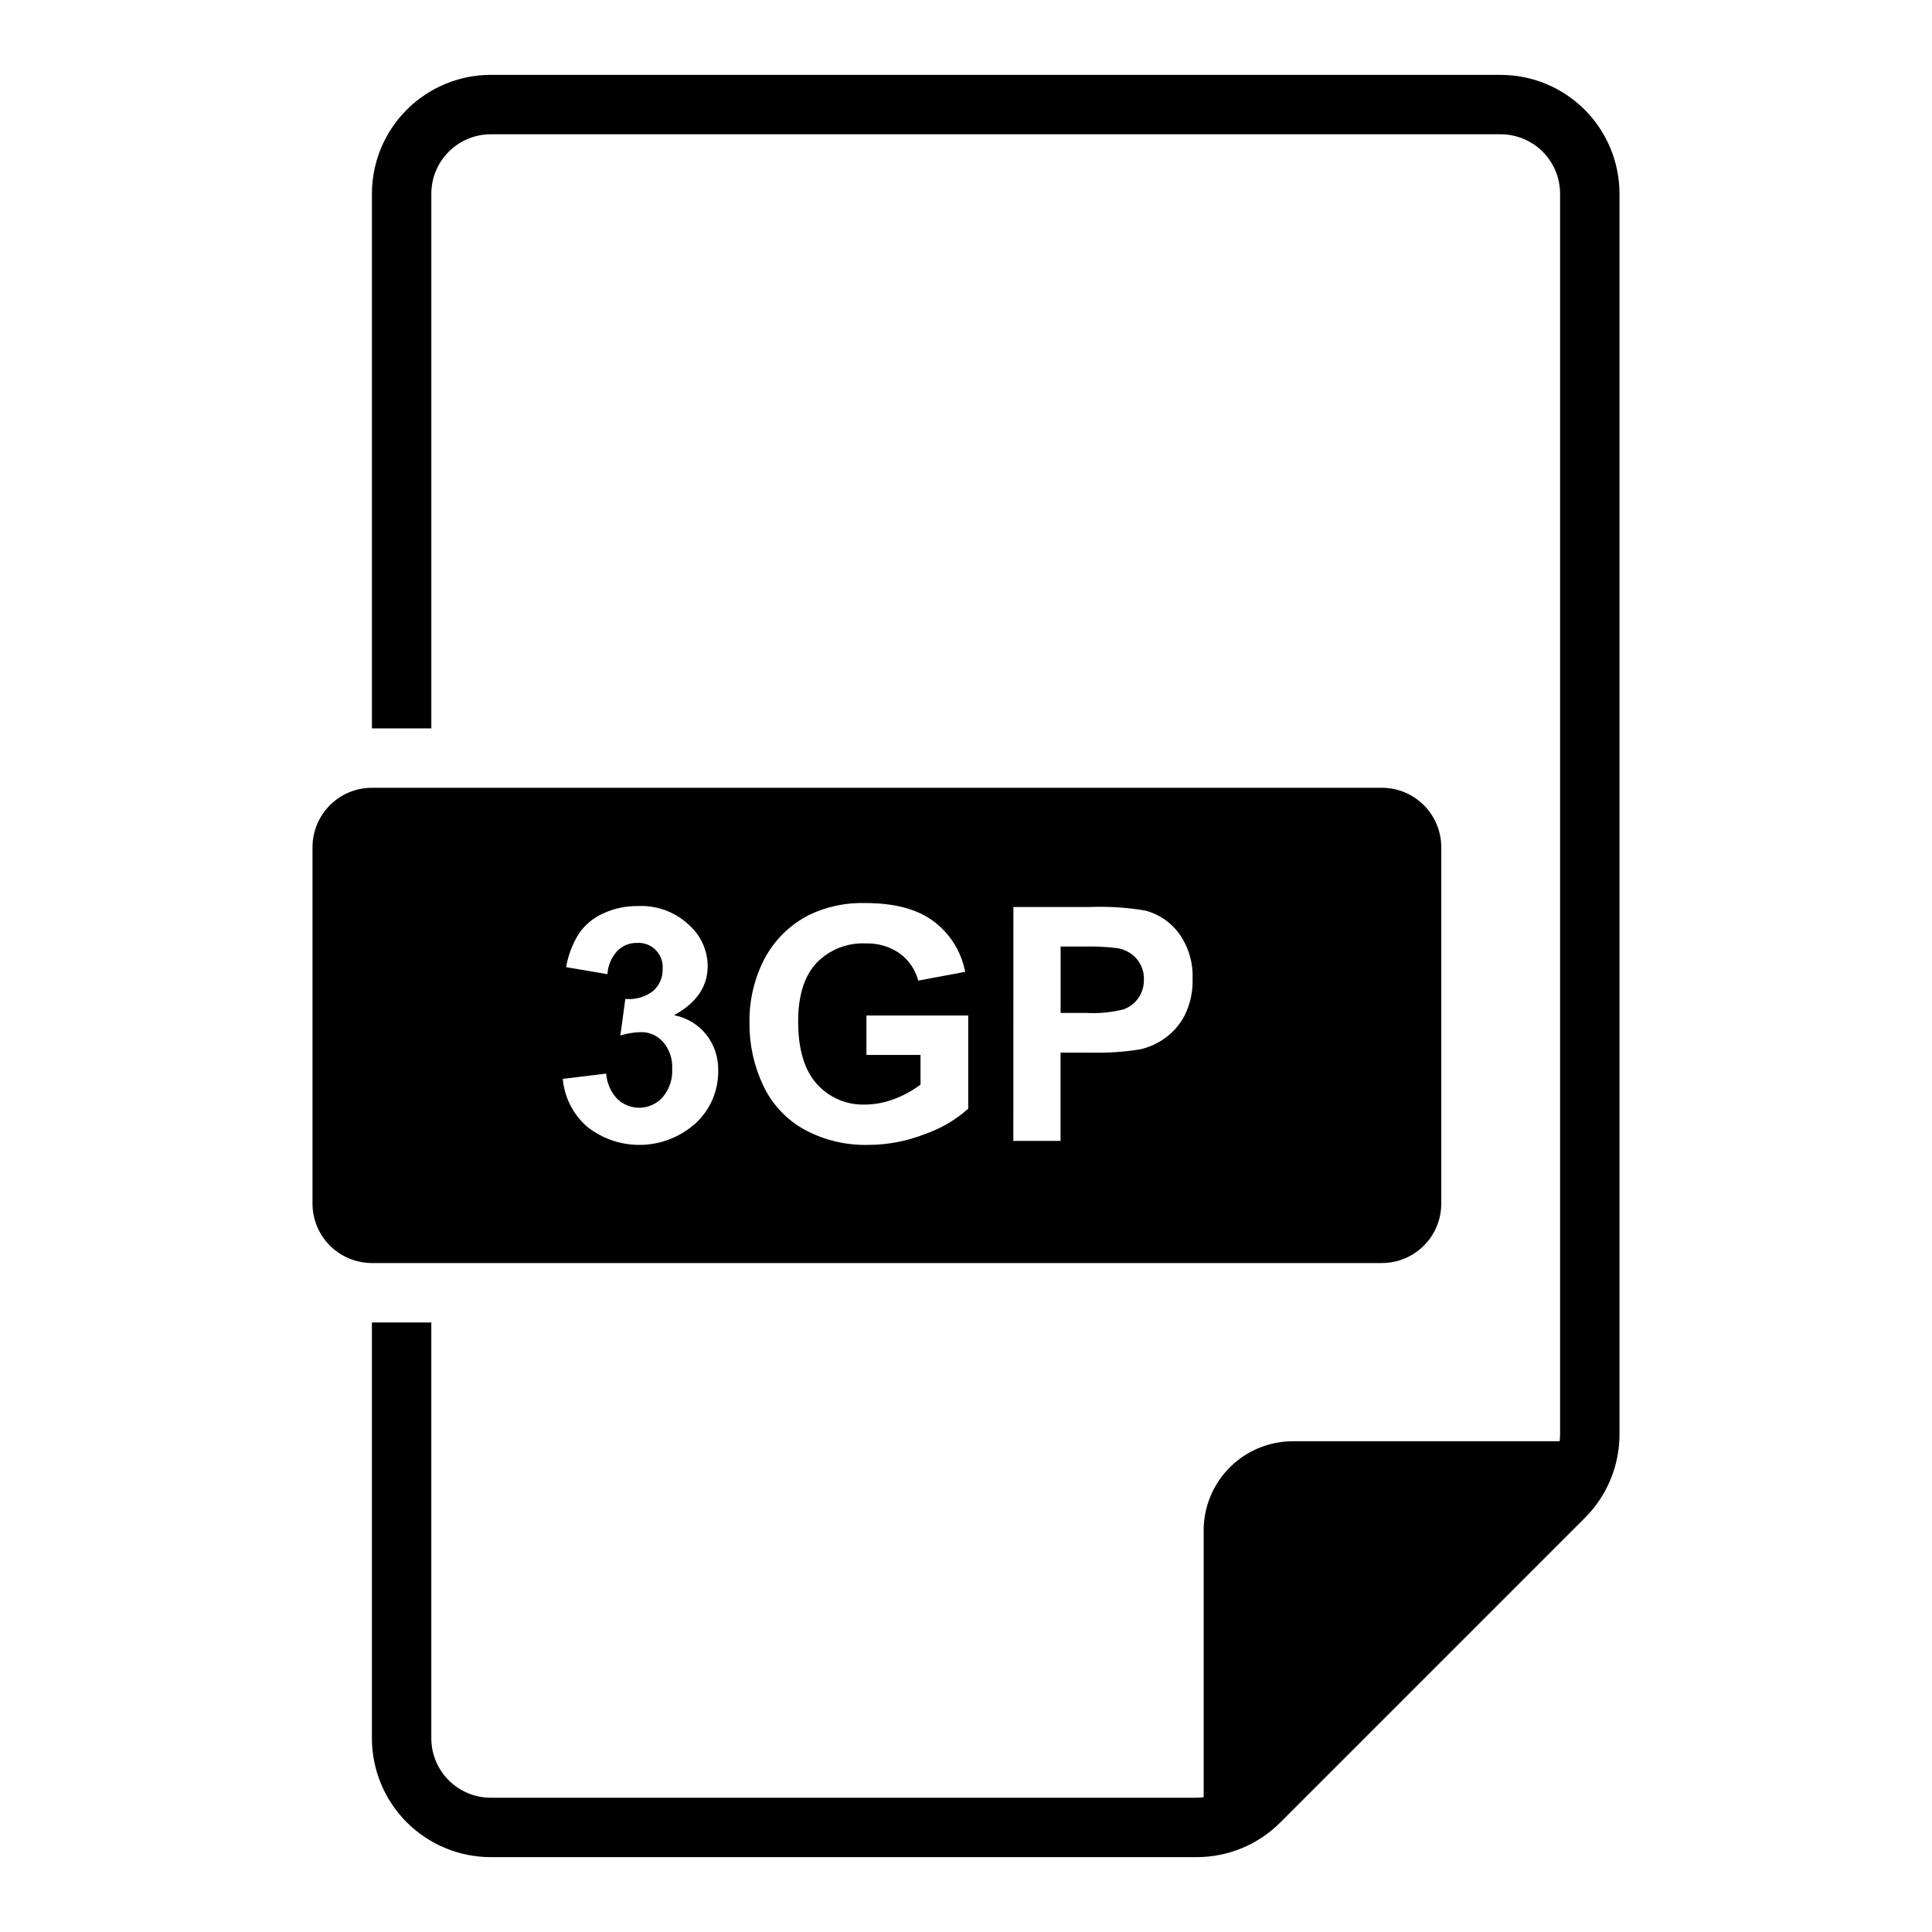
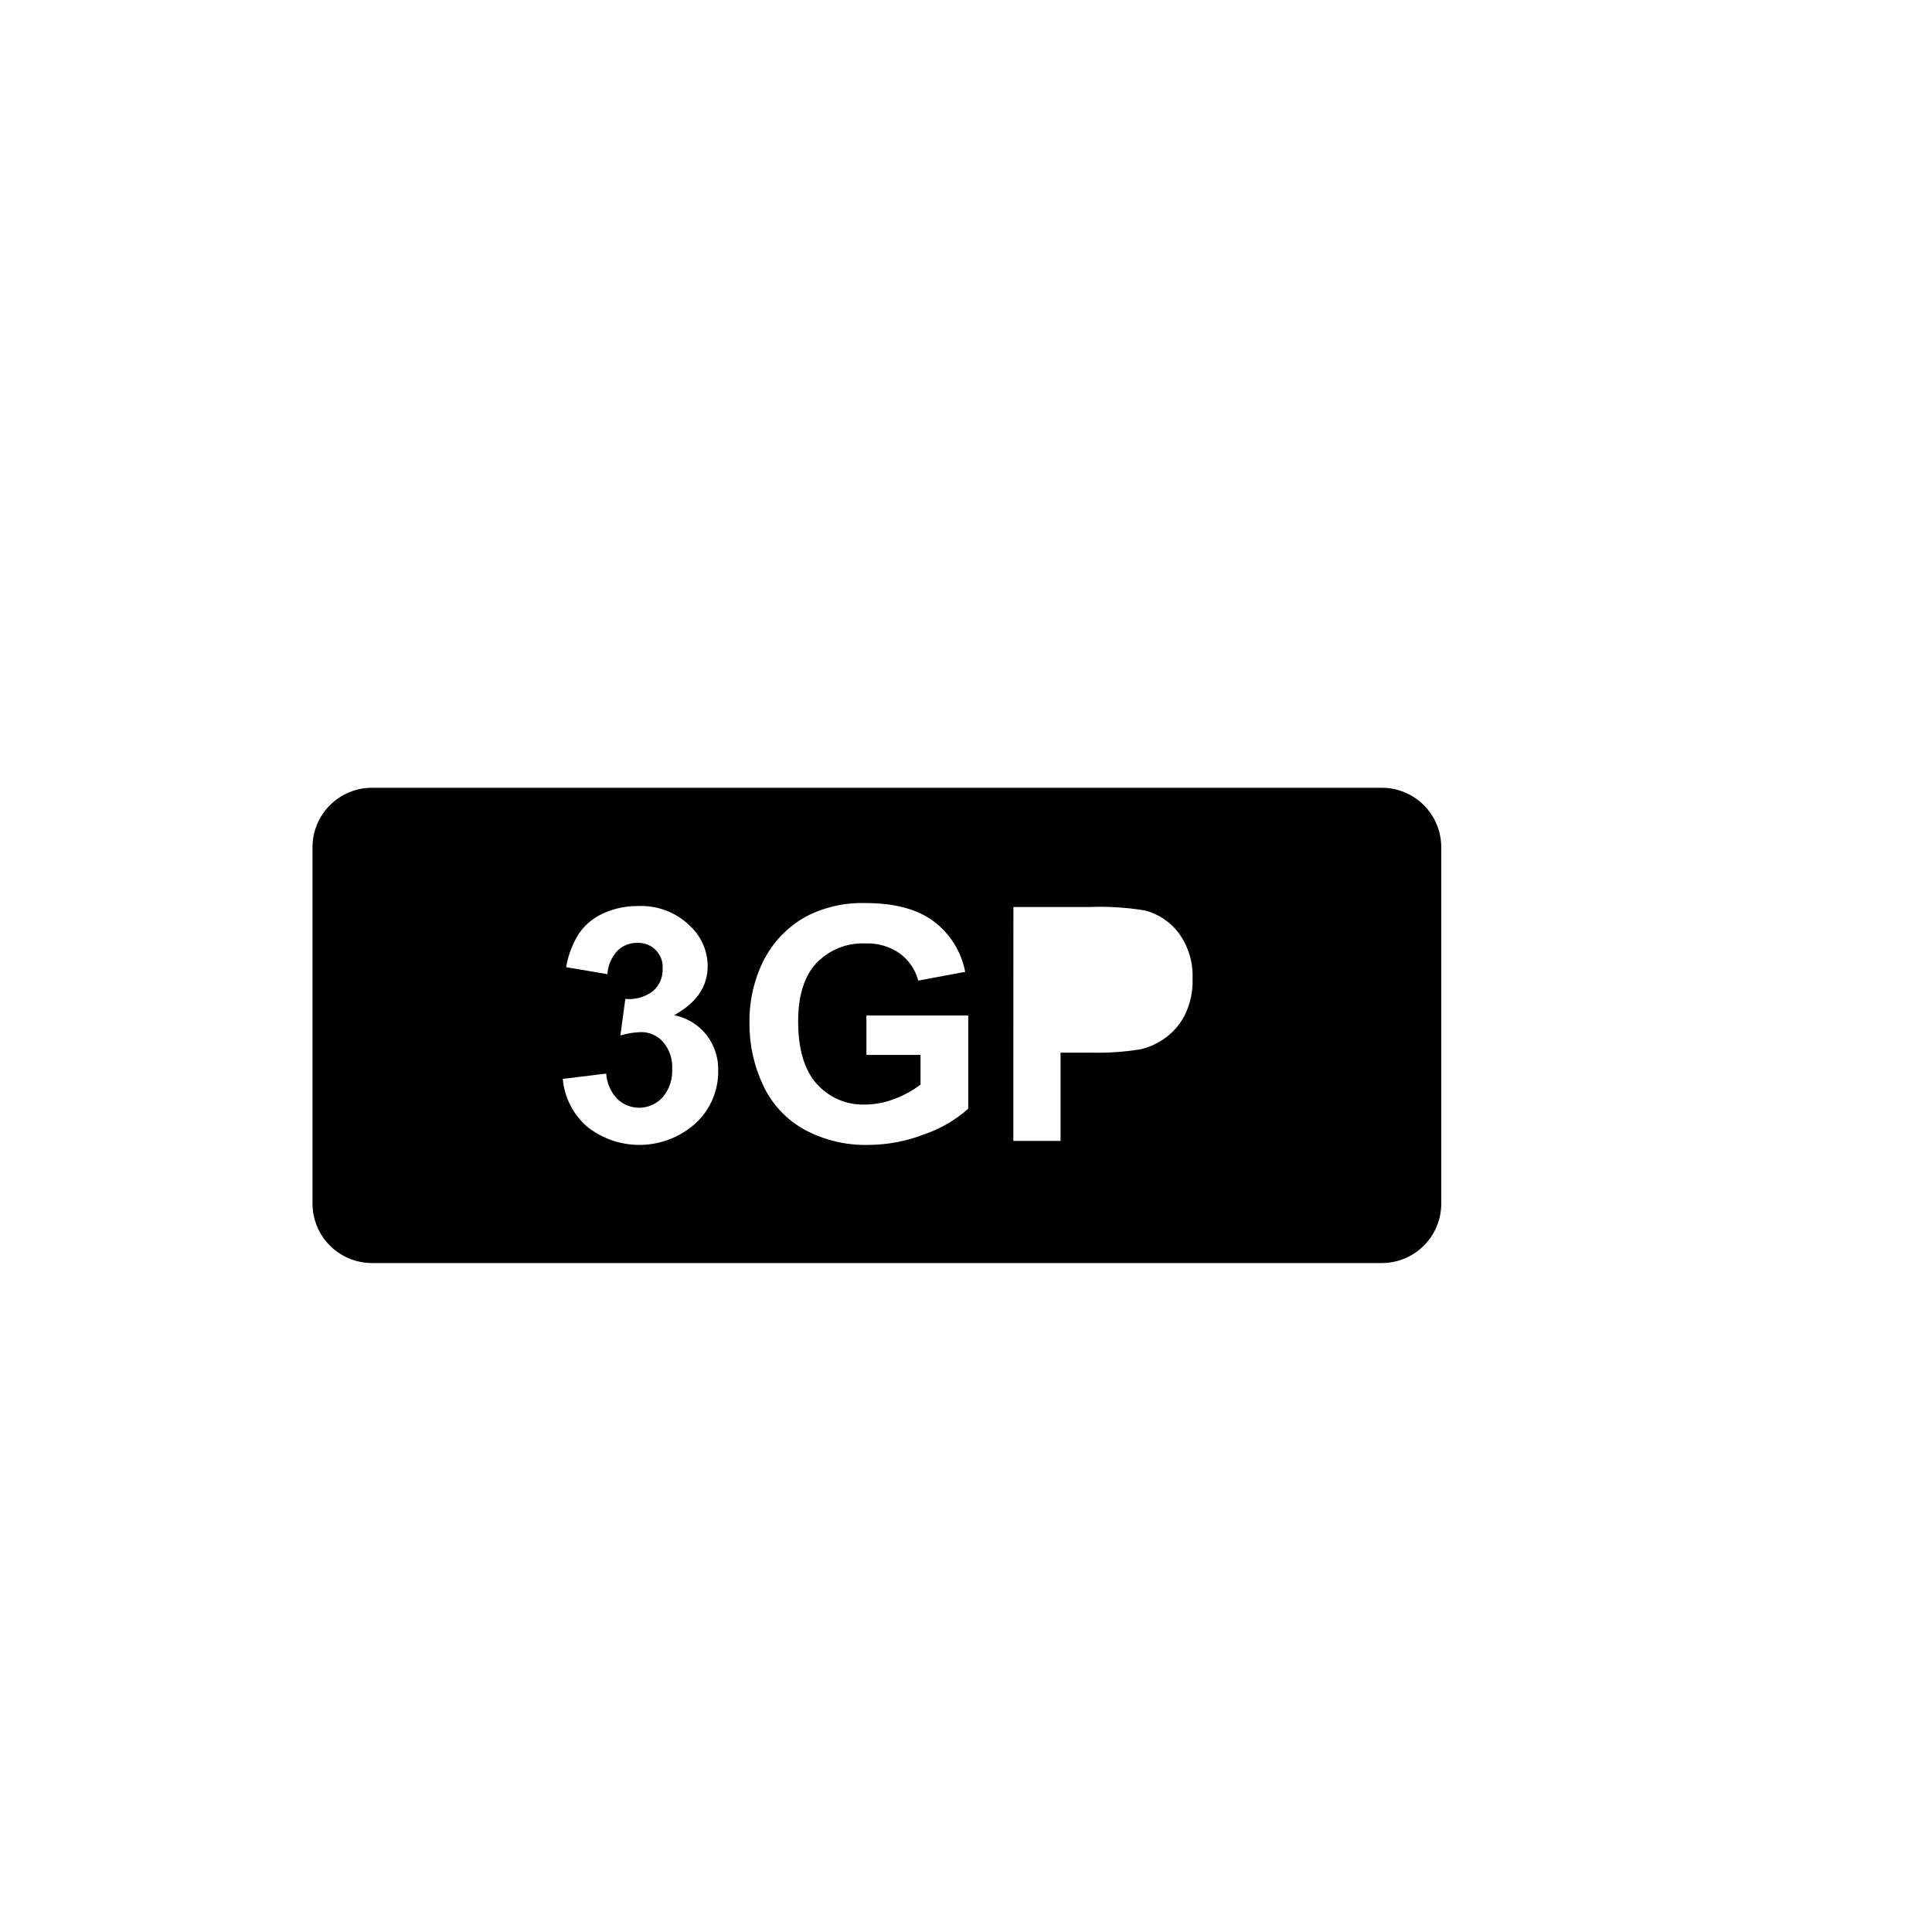
<svg xmlns="http://www.w3.org/2000/svg" fill="#000000" width="800px" height="800px" version="1.1" viewBox="144 144 512 512">
  <g>
    <path d="m510.21 478.72c4.176-0.004 8.176-1.664 11.129-4.617 2.949-2.949 4.609-6.953 4.613-11.125v-94.465c-0.004-4.176-1.664-8.176-4.613-11.129-2.953-2.953-6.953-4.613-11.129-4.617h-267.65c-4.176 0.004-8.176 1.664-11.129 4.617-2.949 2.953-4.609 6.953-4.617 11.129v94.465c0.008 4.172 1.668 8.176 4.617 11.125 2.953 2.953 6.953 4.613 11.129 4.617zm-97.648-94.348h20.082c4.981-0.199 9.969 0.113 14.887 0.93 3.574 0.949 6.723 3.09 8.918 6.066 2.519 3.508 3.785 7.762 3.594 12.074 0.109 3.32-0.602 6.617-2.07 9.598-1.242 2.426-3.047 4.519-5.266 6.102-1.949 1.398-4.156 2.398-6.492 2.938-4.297 0.691-8.645 0.988-12.992 0.887h-8.16v23.383h-12.516zm-65.887 13.578c2.672-4.984 6.824-9.016 11.883-11.543 4.629-2.199 9.719-3.258 14.84-3.086 7.695 0 13.707 1.613 18.031 4.84l0.004 0.004c4.352 3.266 7.328 8.035 8.348 13.383l-12.43 2.328v-0.004c-0.77-2.894-2.504-5.438-4.918-7.207-2.644-1.836-5.812-2.762-9.027-2.644-4.898-0.23-9.652 1.664-13.047 5.203-3.227 3.469-4.84 8.613-4.84 15.434 0 7.356 1.633 12.875 4.902 16.555l0.004-0.004c3.242 3.664 7.957 5.688 12.852 5.512 2.703-0.016 5.375-0.539 7.887-1.543 2.43-0.914 4.715-2.176 6.785-3.742v-7.871h-14.336v-10.445l26.98 0.004v24.691c-3.324 2.957-7.195 5.234-11.395 6.699-4.816 1.902-9.941 2.883-15.117 2.898-5.91 0.141-11.754-1.266-16.953-4.082-4.758-2.652-8.562-6.734-10.867-11.668-2.445-5.156-3.691-10.805-3.637-16.512-0.117-5.984 1.273-11.902 4.043-17.207zm-26.941 22.191c-1.48-1.691-3.629-2.652-5.875-2.621-1.852 0.051-3.684 0.348-5.453 0.887l1.312-9.684h-0.004c2.629 0.262 5.262-0.488 7.359-2.094 1.691-1.48 2.625-3.652 2.535-5.902 0.133-1.848-0.539-3.66-1.844-4.973-1.309-1.312-3.117-1.996-4.965-1.875-1.949-0.035-3.828 0.73-5.199 2.113-1.562 1.691-2.492 3.875-2.621 6.172l-10.949-1.859h-0.004c0.543-3.191 1.715-6.246 3.449-8.984 1.621-2.312 3.844-4.141 6.426-5.285 2.898-1.312 6.055-1.973 9.238-1.926 5.266-0.23 10.379 1.805 14.047 5.59 2.766 2.719 4.336 6.434 4.356 10.316 0 5.441-2.973 9.781-8.922 13.023v-0.004c3.356 0.645 6.375 2.457 8.52 5.117 2.152 2.727 3.285 6.125 3.191 9.598 0.07 5.273-2.098 10.328-5.965 13.91-3.914 3.539-8.957 5.574-14.23 5.742-5.273 0.164-10.434-1.547-14.562-4.832-3.699-3.231-6.004-7.766-6.434-12.656l11.5-1.395v-0.004c0.176 2.516 1.219 4.894 2.953 6.723 1.637 1.57 3.844 2.41 6.113 2.32 2.266-0.086 4.402-1.094 5.914-2.785 1.762-2.098 2.66-4.789 2.516-7.523 0.145-2.59-0.715-5.137-2.402-7.109z" />
-     <path d="m441.82 411.47c1.586-0.59 2.949-1.652 3.91-3.047 0.957-1.422 1.449-3.106 1.414-4.816 0.078-2.047-0.637-4.043-1.984-5.582-1.316-1.465-3.094-2.438-5.035-2.758-2.984-0.363-5.996-0.504-9.004-0.422h-6.047v17.59h6.848c3.332 0.191 6.668-0.137 9.898-0.965z" />
-     <path d="m541.7 163.84h-267.65c-8.348 0.012-16.352 3.332-22.254 9.234-5.906 5.902-9.227 13.906-9.234 22.254v141.7h15.742v-141.7c0.008-4.172 1.668-8.176 4.617-11.125 2.953-2.953 6.953-4.613 11.129-4.617h267.65c4.172 0.004 8.176 1.664 11.129 4.617 2.949 2.949 4.609 6.953 4.613 11.125v328.71c-0.004 0.641-0.047 1.277-0.125 1.91h-70.723c-6.262 0.008-12.262 2.5-16.691 6.926-4.426 4.43-6.918 10.43-6.922 16.691v70.723c-0.637 0.078-1.273 0.121-1.914 0.125h-187.02c-4.176-0.004-8.176-1.664-11.129-4.617-2.949-2.949-4.609-6.953-4.617-11.125v-110.21h-15.742v110.21c0.008 8.348 3.328 16.352 9.234 22.254 5.902 5.902 13.906 9.223 22.254 9.234h187.02-0.004c8.355 0.02 16.375-3.301 22.266-9.223l80.633-80.633c5.922-5.891 9.246-13.91 9.223-22.266v-328.71c-0.012-8.348-3.332-16.352-9.234-22.254-5.902-5.902-13.906-9.223-22.254-9.234z" />
  </g>
</svg>